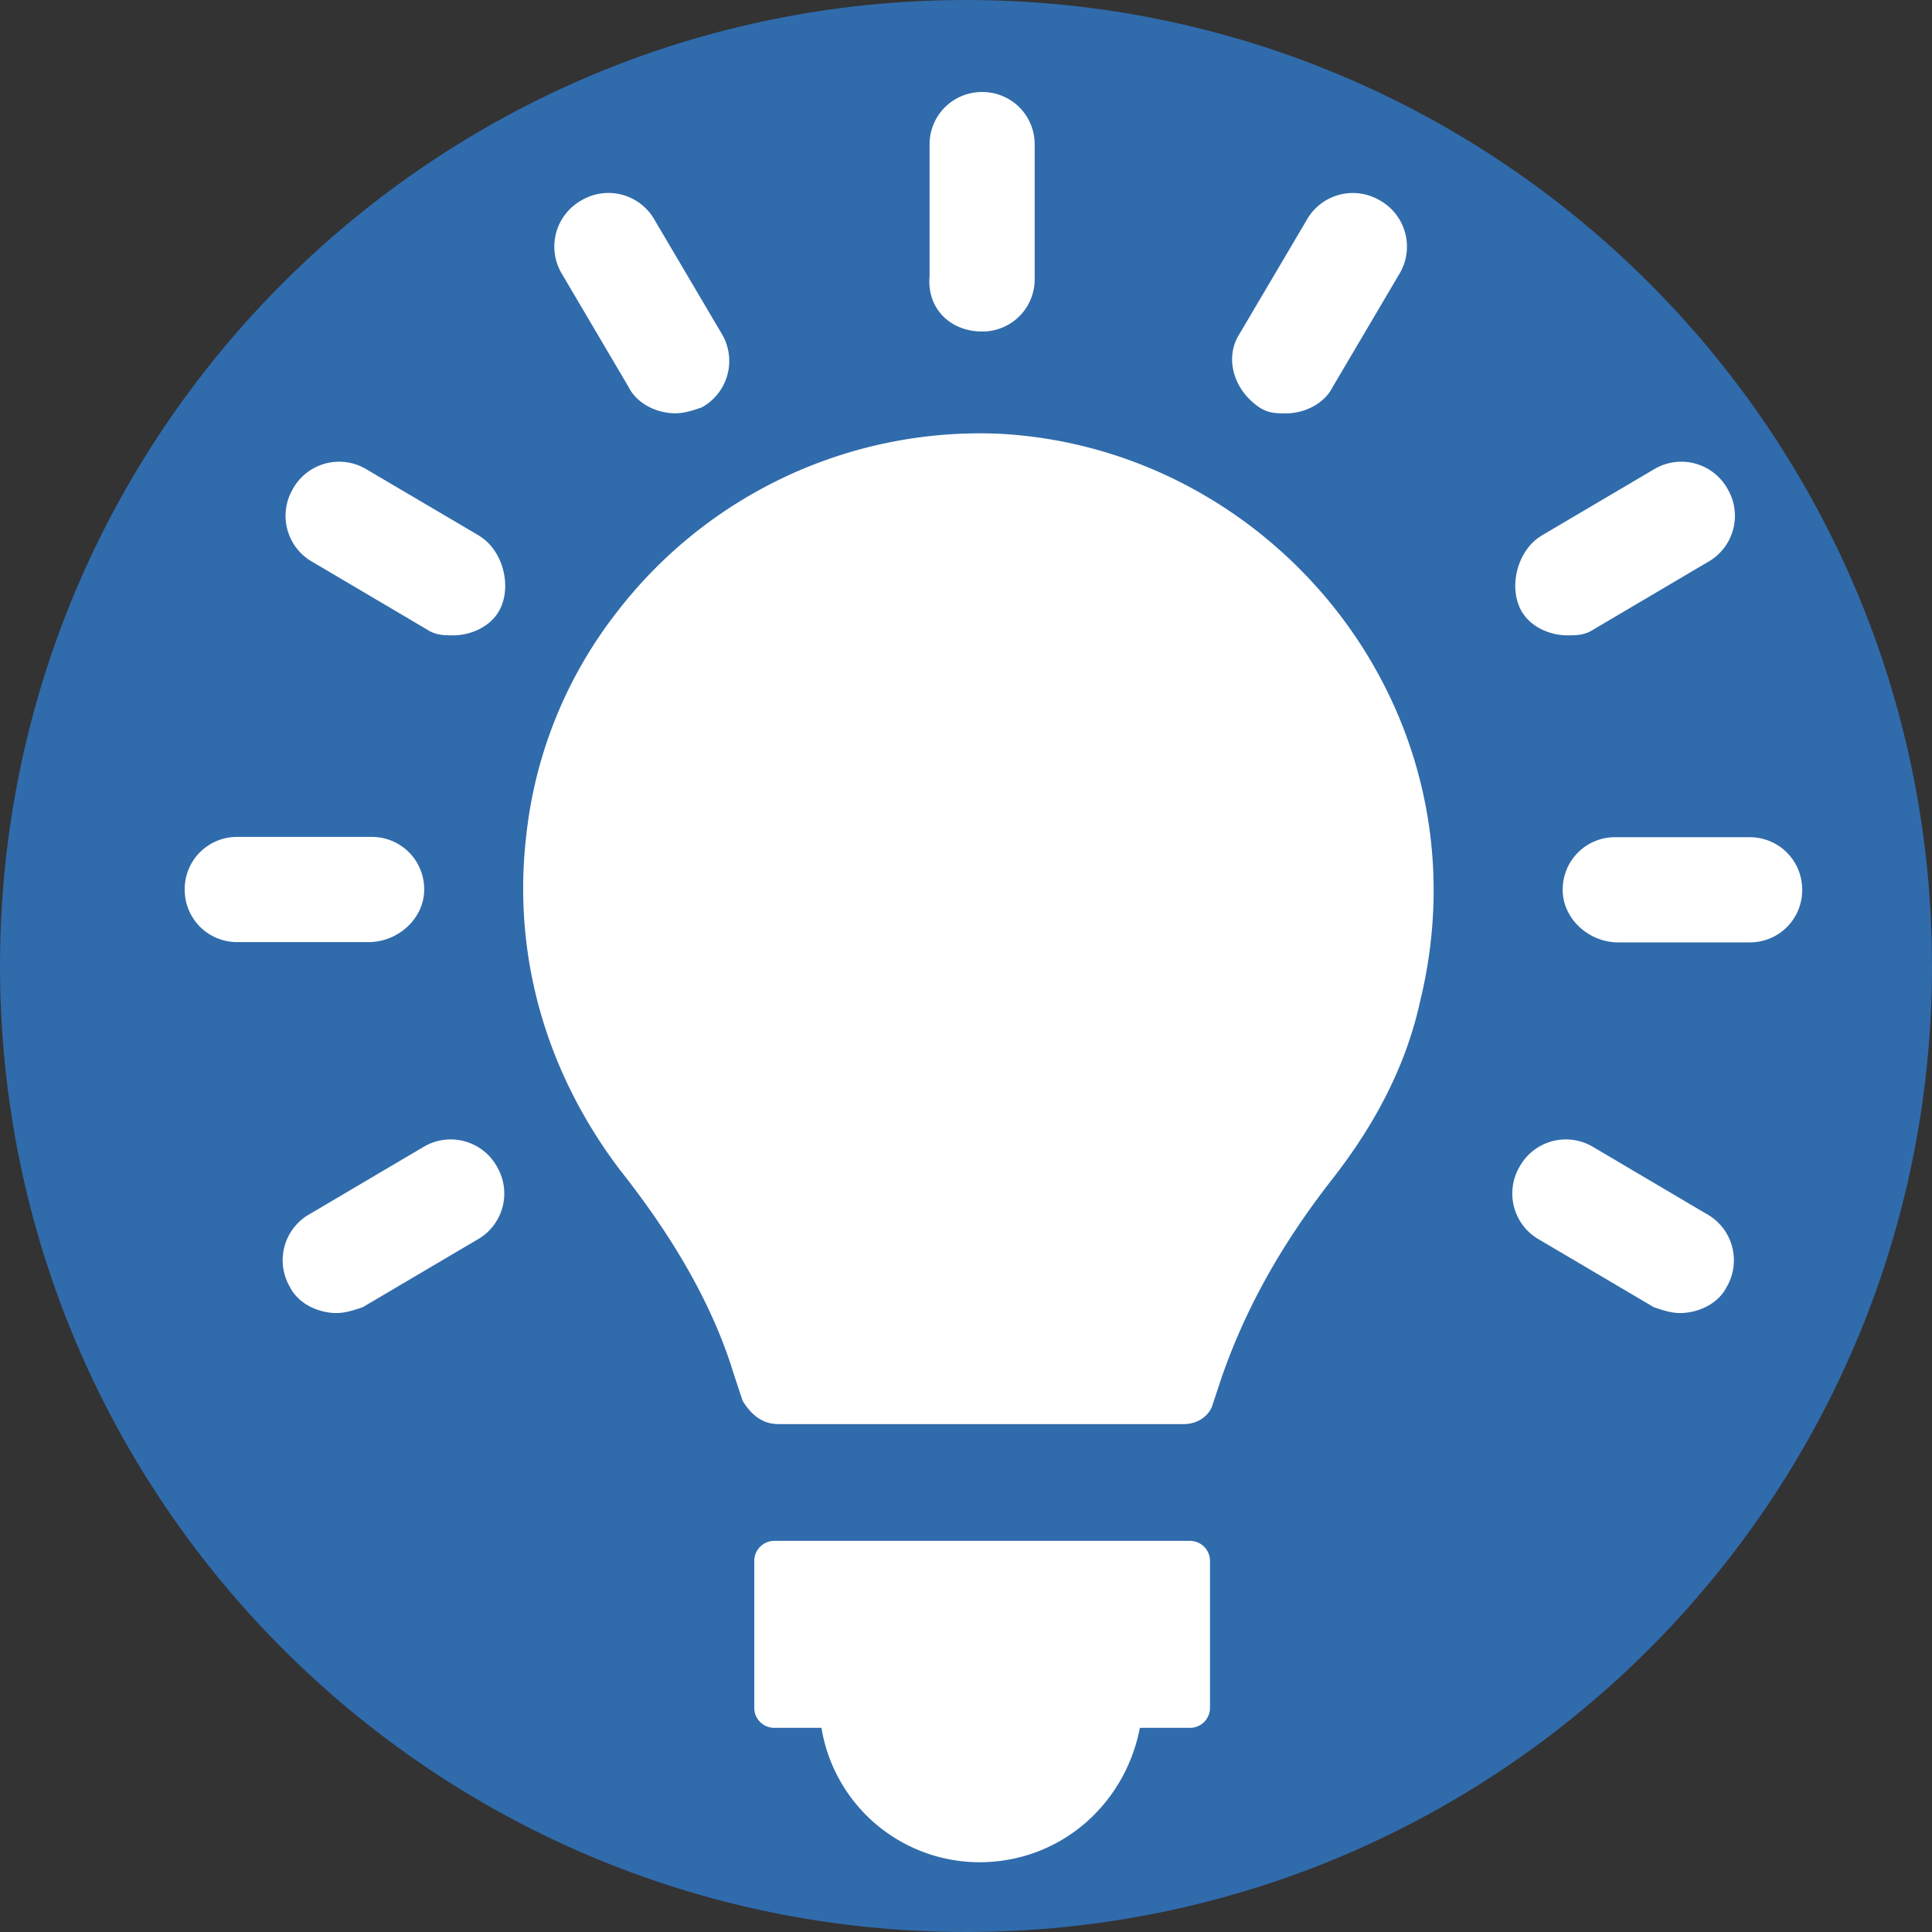
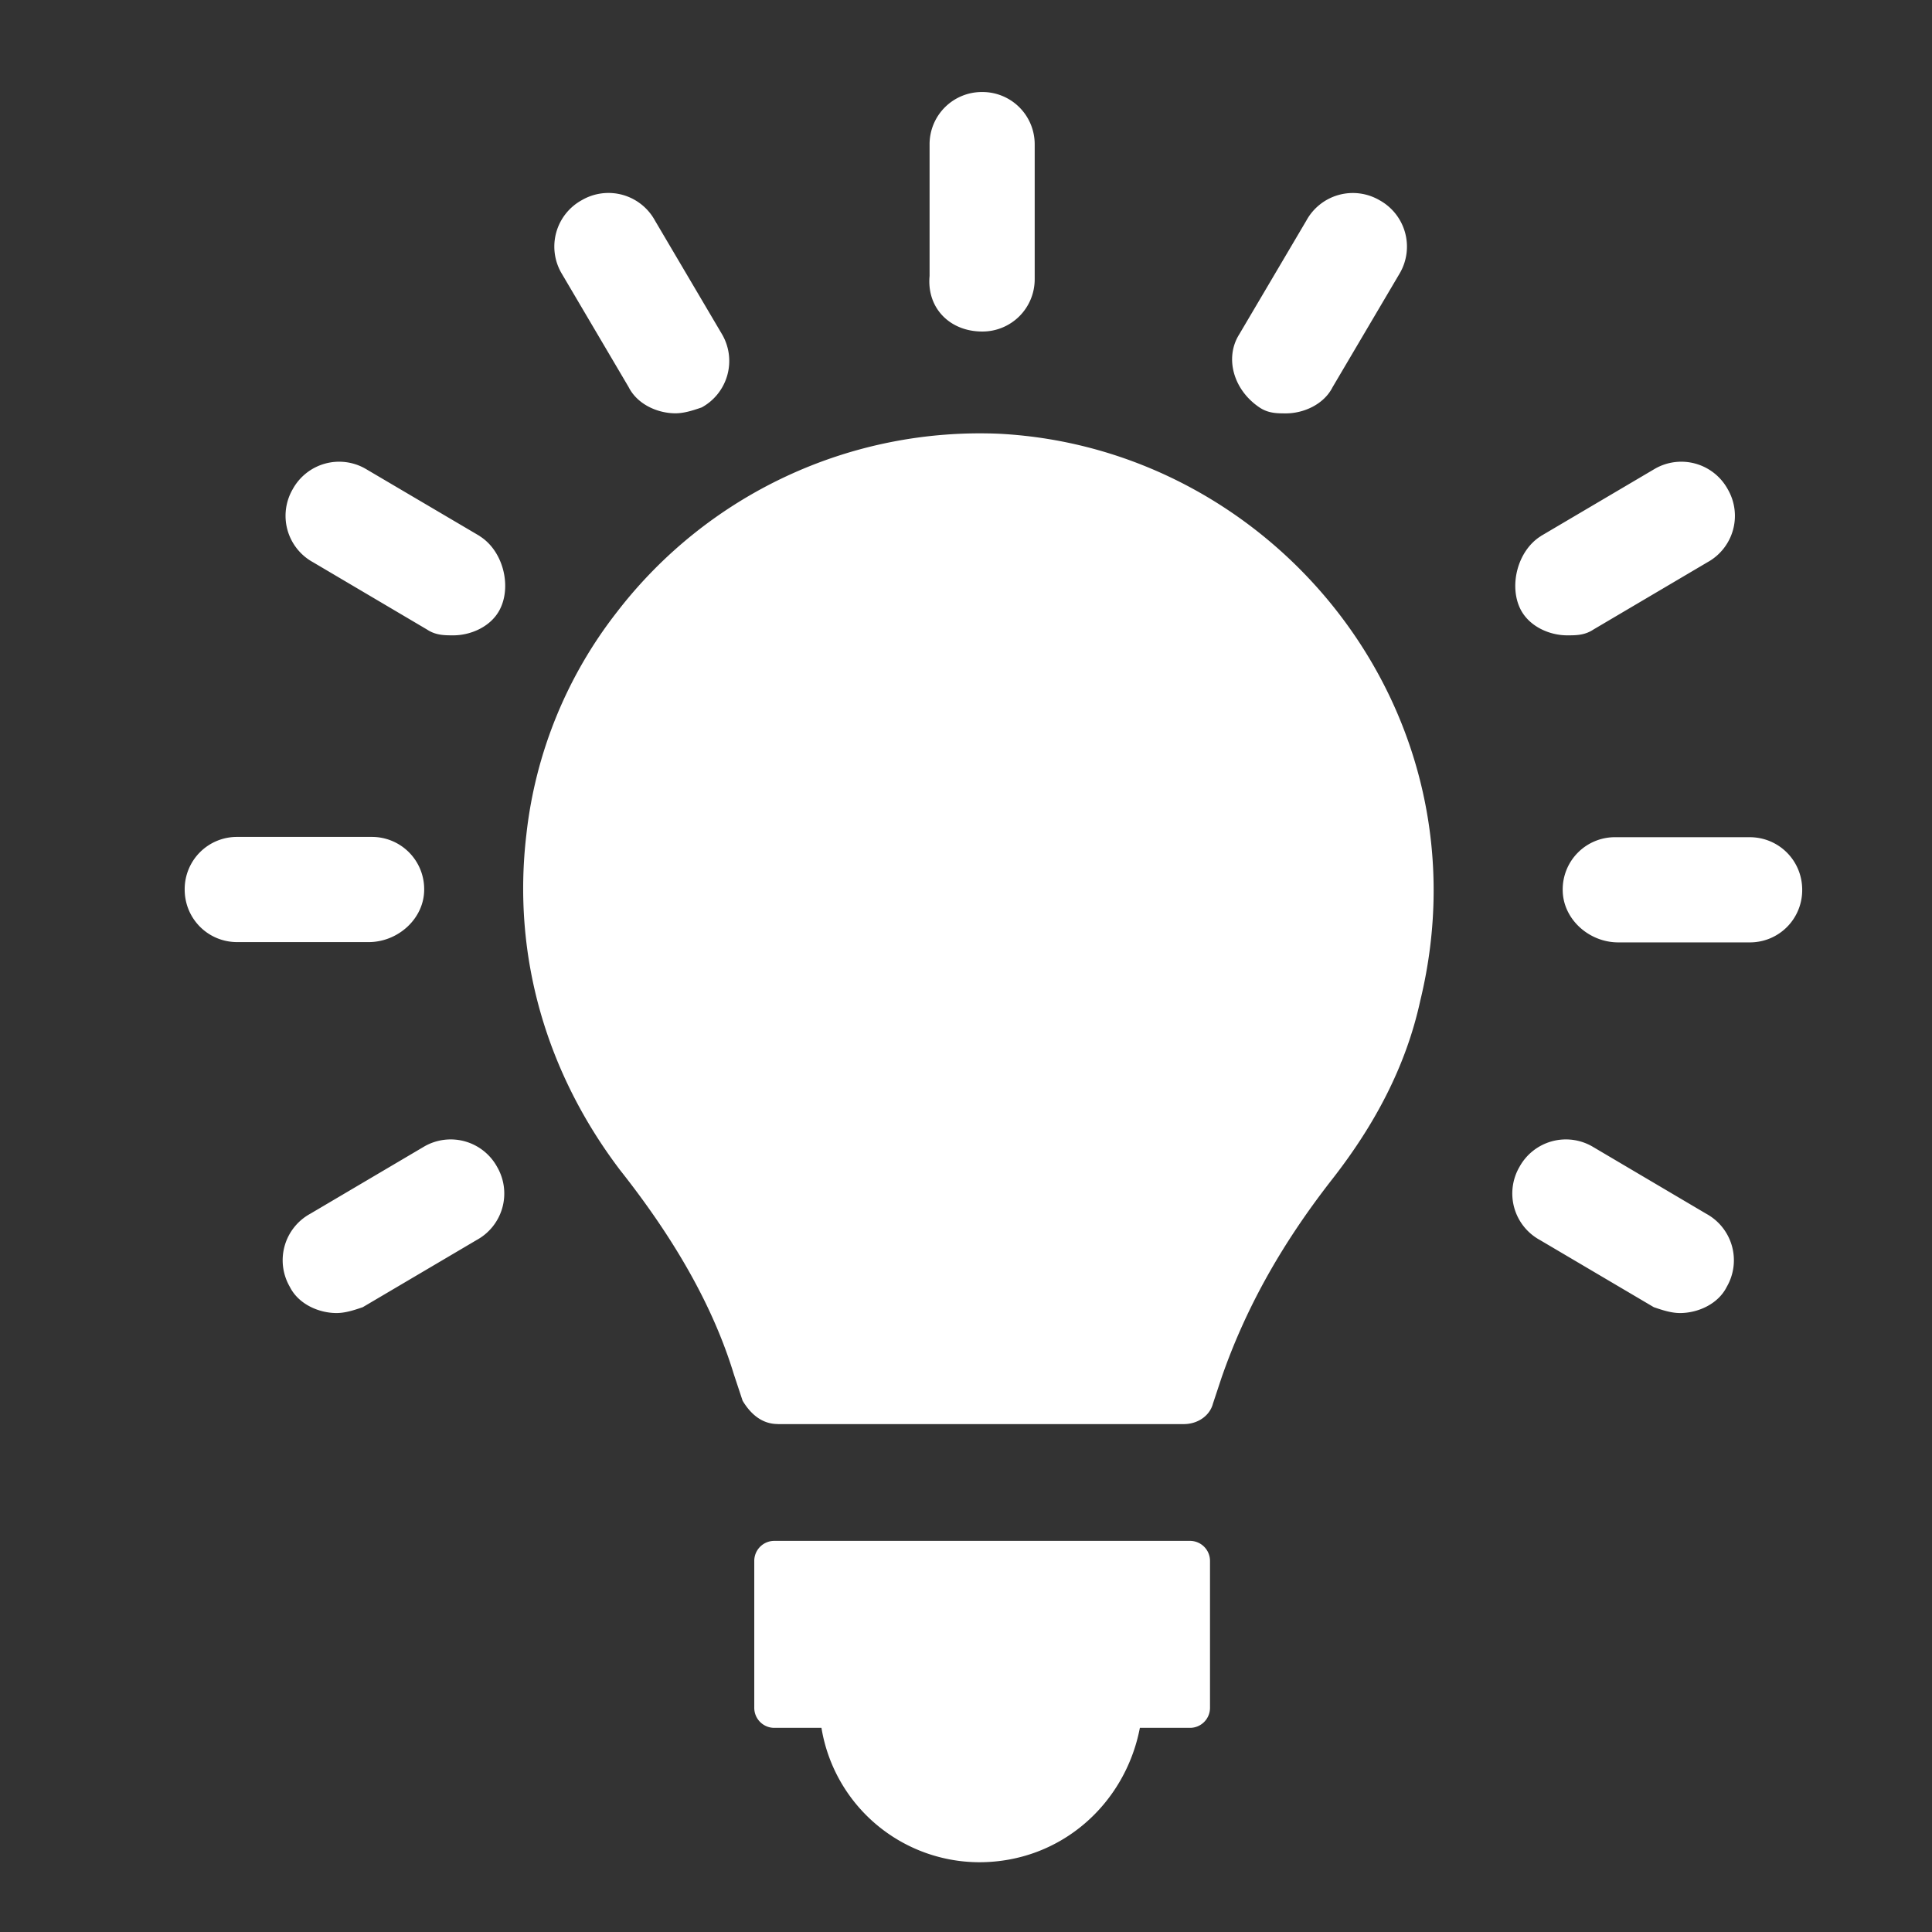
<svg xmlns="http://www.w3.org/2000/svg" width="27" height="27" viewBox="0 0 27 27" fill="none">
  <rect x="0" y="0" width="27" height="27" fill="#333333" stroke="none" />
-   <path d="M13.5 27C20.956 27 27 20.956 27 13.5S20.956 0 13.5 0 0 6.044 0 13.5 6.044 27 13.5 27" fill="#306BAC" />
-   <path d="M17.412 10.398h-7.81v5.728h7.81z" fill="#fff" stroke="#979797" stroke-width=".81" />
  <path d="M15.93 24.147h.694a.28.28 0 0 0 .286-.286V21.82a.28.28 0 0 0-.286-.286h-5.797a.28.28 0 0 0-.286.286v2.041a.28.28 0 0 0 .286.286h.653a2.24 2.24 0 0 0 2.204 1.878c1.144 0 2.042-.817 2.246-1.878M13.726 4.633a.73.73 0 0 0 .734-.734V2.02a.73.73 0 0 0-.735-.734.73.73 0 0 0-.734.734v1.837c-.041.45.285.776.735.776m-4.941.776c.123.245.409.367.654.367.122 0 .245-.04.367-.082a.74.74 0 0 0 .286-1.02l-.939-1.592a.74.74 0 0 0-1.02-.286.74.74 0 0 0-.287 1.02zM6.704 7.491 5.11 6.552a.74.74 0 0 0-1.02.286.74.74 0 0 0 .286 1.02l1.592.94c.122.081.245.081.367.081.245 0 .531-.122.653-.367.164-.327.041-.817-.285-1.02m-.775 4.938a.73.73 0 0 0-.735-.734H3.315a.73.73 0 0 0-.734.735c0 .408.326.735.734.735h1.837c.409 0 .776-.327.776-.735m0 3.592-1.593.94a.74.74 0 0 0-.285 1.02c.122.245.408.367.653.367.122 0 .245-.04.367-.082l1.592-.939a.74.74 0 0 0 .286-1.02.74.74 0 0 0-1.02-.286m15.606-8.532 1.592-.939a.74.74 0 0 1 1.02.286.74.74 0 0 1-.285 1.02l-1.593.94c-.122.081-.244.081-.367.081-.245 0-.53-.122-.653-.367-.163-.327-.04-.817.286-1.02m.305 4.943a.73.73 0 0 1 .734-.735h1.878c.409 0 .735.327.735.735a.73.73 0 0 1-.735.735h-1.837c-.408 0-.775-.327-.775-.735m.415 3.588 1.592.94a.74.74 0 0 1 .286 1.02c-.122.245-.408.367-.653.367-.122 0-.245-.04-.367-.082l-1.592-.939a.74.74 0 0 1-.286-1.02.74.74 0 0 1 1.02-.286M17.603 5.695c.123.082.245.082.368.082.245 0 .53-.123.653-.368l.939-1.592a.74.74 0 0 0-.286-1.02.74.74 0 0 0-1.02.285l-.94 1.593c-.204.326-.081.775.286 1.02m-6.735 14.207h5.674c.204 0 .367-.123.409-.286l.122-.368c.327-.939.816-1.837 1.551-2.776.572-.734 1.021-1.551 1.225-2.49.98-4.042-2.041-7.716-5.879-7.92a6.4 6.4 0 0 0-5.347 2.49 6.14 6.14 0 0 0-1.266 3.103c-.204 1.715.286 3.348 1.307 4.695.775.98 1.306 1.918 1.592 2.857l.122.368c.122.204.286.326.49.326" fill="#fff" />
</svg>